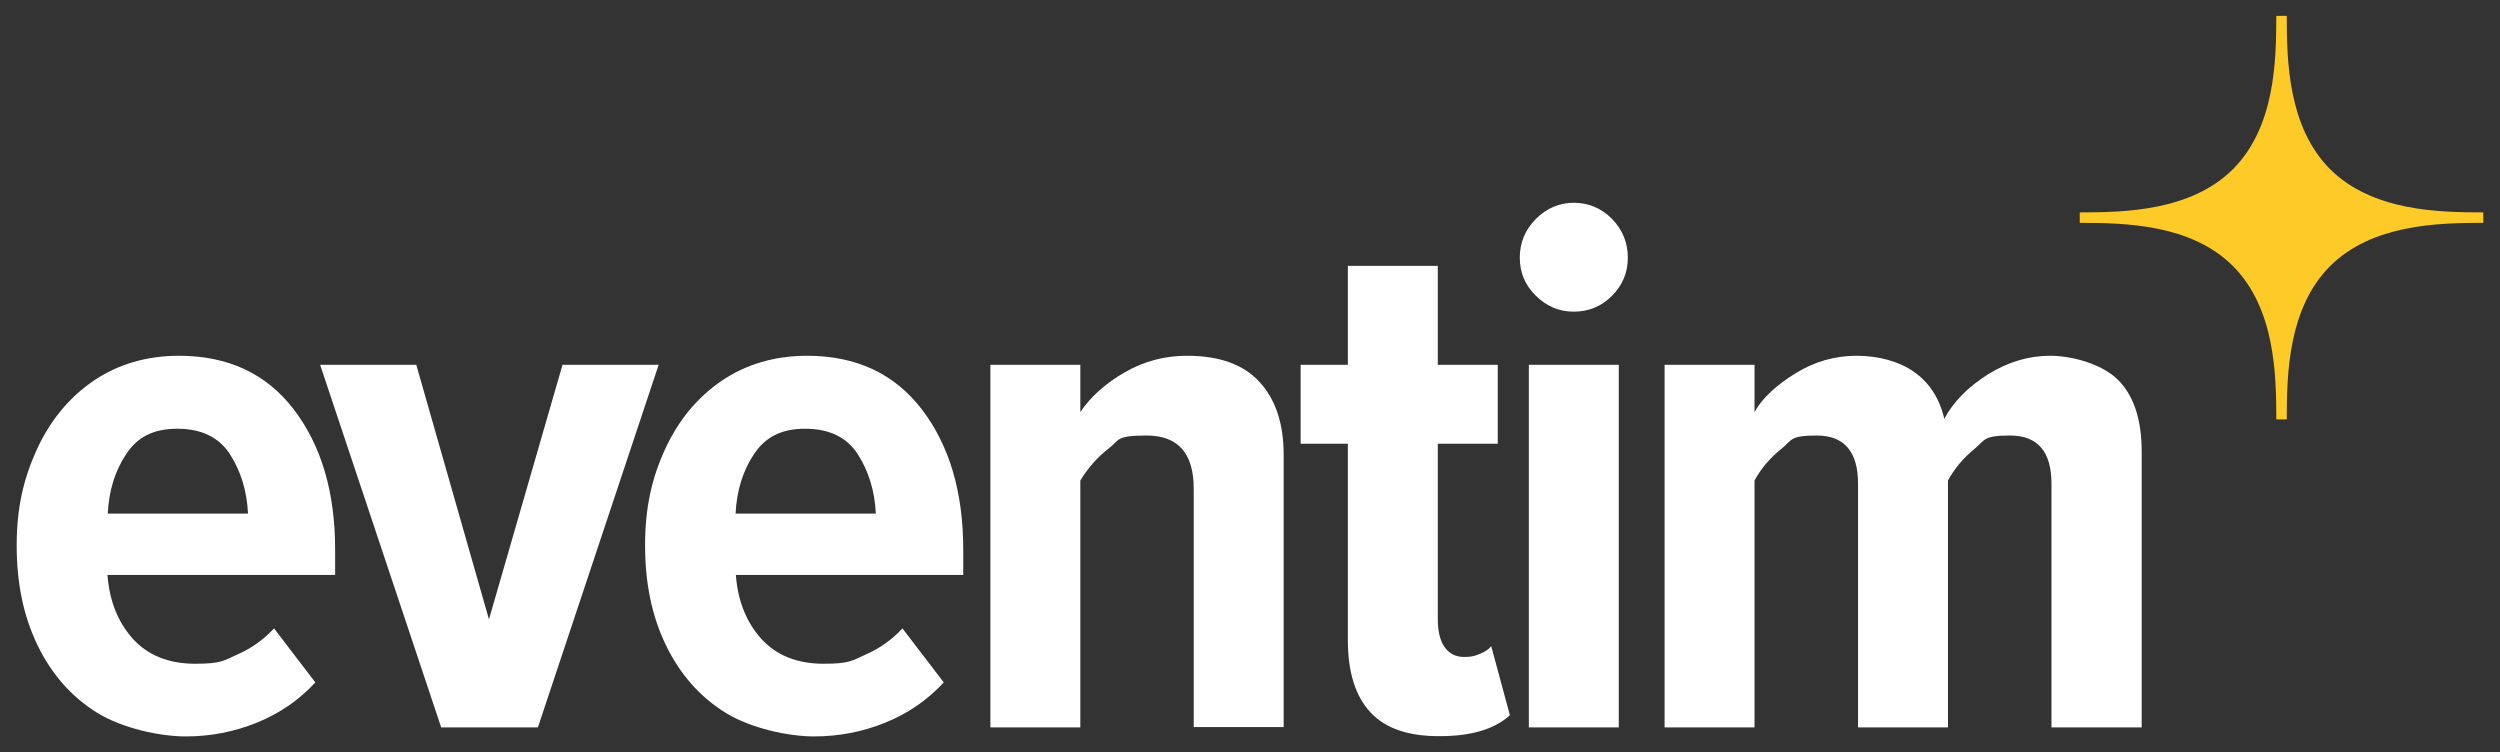
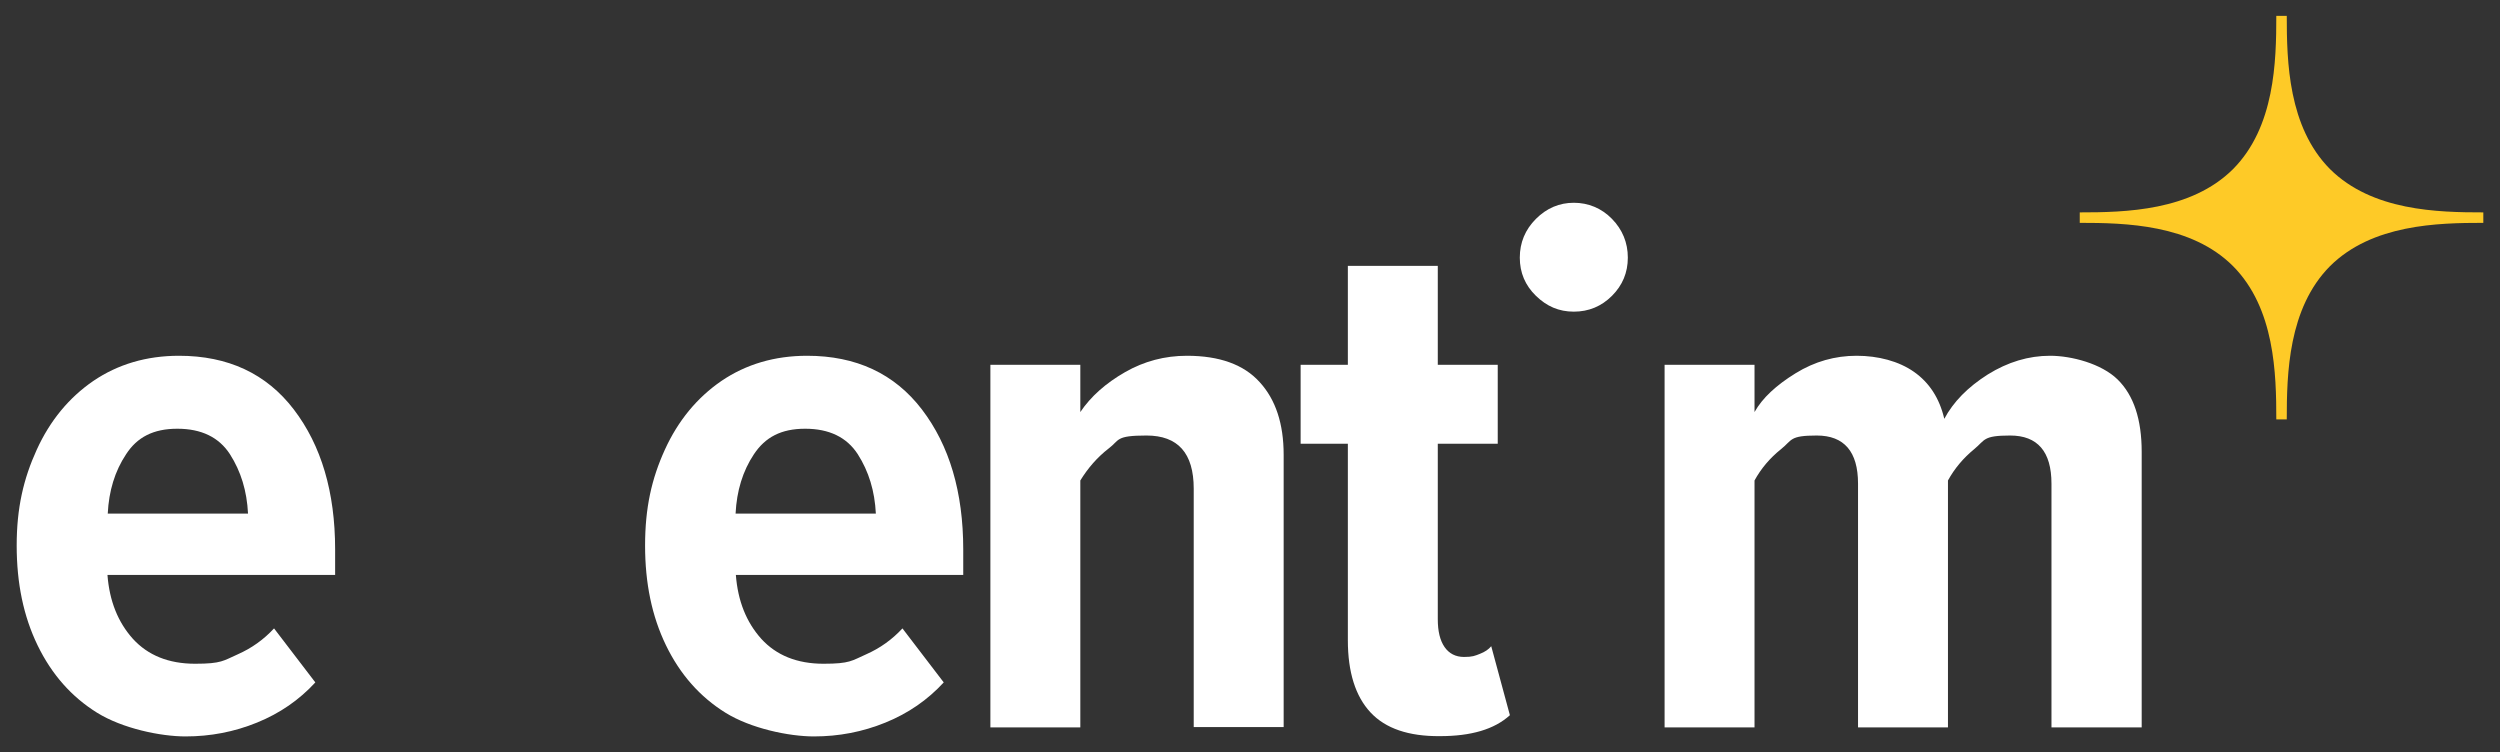
<svg xmlns="http://www.w3.org/2000/svg" id="EVE_x5F_4c_x5F_neg" version="1.1" viewBox="0 0 884 266">
  <rect x="0" y="0" width="884" height="266" fill="#333333" stroke="none" />
  <defs>
    <style>
      .st0 {
        fill: #feca27;
      }

      .st1 {
        fill: #fff;
      }
    </style>
  </defs>
  <g>
    <path class="st1" d="M13,159c4.7-10.3,11.4-18.4,20-24.3,8.7-5.9,18.8-8.9,30.3-8.9,17.3,0,30.9,6.3,40.6,19,9.7,12.7,14.6,29.2,14.6,49.5v9H38c.7,9.2,3.7,16.7,9,22.6,5.3,5.8,12.6,8.8,22,8.8s10-1.1,15-3.3c5-2.2,9.3-5.3,12.9-9.2l14.6,19.1c-5.7,6.2-12.5,10.9-20.6,14.2-8.1,3.3-16.5,4.9-25.3,4.9s-22.3-2.8-31.3-8.4-16-13.5-21-23.8-7.4-22-7.4-35.3,2.4-23.6,7.1-33.9ZM44.6,160.6c-4,6-6.1,13-6.5,21h49.6c-.4-8-2.5-14.9-6.4-21-3.9-6-10.1-9-18.6-9s-14.2,3-18.1,9Z" />
-     <path class="st1" d="M113.2,129h34l25.7,90,26-90h34l-42.7,128.2h-34.2l-42.8-128.2h0Z" />
    <path class="st1" d="M235.1,159c4.7-10.3,11.4-18.4,20-24.3,8.7-5.9,18.8-8.9,30.3-8.9,17.3,0,30.9,6.3,40.6,19s14.6,29.2,14.6,49.5v9h-80.4c.7,9.2,3.7,16.7,9,22.6,5.3,5.8,12.6,8.8,22,8.8s10-1.1,15-3.3c5-2.2,9.3-5.3,12.9-9.2l14.6,19.1c-5.7,6.2-12.5,10.9-20.6,14.2-8.1,3.3-16.5,4.9-25.3,4.9s-22.3-2.8-31.3-8.4-16-13.5-21-23.8-7.4-22-7.4-35.3,2.3-23.6,7-33.9h0ZM266.6,160.6c-4,6-6.1,13-6.5,21h49.6c-.4-8-2.5-14.9-6.4-21-3.9-6-10.1-9-18.6-9s-14.1,3-18.1,9Z" />
    <path class="st1" d="M422.1,172.8c0-12.6-5.6-18.8-16.7-18.8s-9.4,1.6-13.4,4.6c-4,3.1-7.3,6.9-10,11.3v87.3h-31.8v-128.2h31.8v16.7c3.7-5.5,9-10.2,15.8-14.1,6.8-3.9,14.1-5.8,21.9-5.8,11.5,0,20.1,3.1,25.7,9.3,5.7,6.2,8.5,14.8,8.5,25.7v96.3h-31.8v-84.3Z" />
    <path class="st1" d="M484.6,251.9c-5.3-5.7-8-14.2-8-25.5v-69.5h-16.7v-27.9h16.7v-35h31.8v35h21.2v27.9h-21.2v62.1c0,4.2.8,7.5,2.4,9.8,1.6,2.3,3.9,3.5,6.9,3.5s3.8-.4,5.6-1.1,3.1-1.6,4-2.7l6.6,24.4c-5.5,5-13.7,7.4-24.7,7.4-11.1.1-19.3-2.7-24.6-8.4h0Z" />
-     <path class="st1" d="M543.1,104.6c-3.8-3.7-5.7-8.2-5.7-13.5s1.9-9.9,5.7-13.7,8.3-5.7,13.4-5.7,9.8,1.9,13.5,5.7,5.6,8.4,5.6,13.7-1.9,9.8-5.6,13.5c-3.7,3.7-8.2,5.6-13.5,5.6s-9.6-1.9-13.4-5.6ZM540.6,129h31.8v128.2h-31.8v-128.2h0Z" />
+     <path class="st1" d="M543.1,104.6c-3.8-3.7-5.7-8.2-5.7-13.5s1.9-9.9,5.7-13.7,8.3-5.7,13.4-5.7,9.8,1.9,13.5,5.7,5.6,8.4,5.6,13.7-1.9,9.8-5.6,13.5c-3.7,3.7-8.2,5.6-13.5,5.6s-9.6-1.9-13.4-5.6ZM540.6,129h31.8v128.2v-128.2h0Z" />
    <path class="st1" d="M725.4,171c0-11.3-4.9-17-14.6-17s-8.8,1.6-12.7,4.8-7,6.9-9.3,11.1v87.3h-31.8v-86.2c0-11.3-4.9-17-14.6-17s-8.6,1.6-12.6,4.8-7.1,6.9-9.4,11.1v87.3h-31.8v-128.2h31.8v16.7c2.8-5,7.7-9.5,14.5-13.7s14-6.2,21.6-6.2,14.9,1.9,20.3,5.7c5.4,3.8,9,9.3,10.7,16.6,3.2-6,8.3-11.2,15.4-15.7,7.1-4.4,14.4-6.6,22-6.6s18.2,2.8,23.9,8.4c5.7,5.6,8.5,14.1,8.5,25.6v97.4h-31.9v-86.2h0Z" />
  </g>
  <g id="_x33_5_x2C_11">
    <path class="st0" d="M789.6,94.1h0c14.8,14.9,15.3,38.1,15.3,54.2h3.7c0-16.1.5-39.3,15.3-54.2h0c14.9-14.8,38.1-15.3,54.2-15.3v-3.7c-16.1,0-39.3-.5-54.2-15.3h0c-14.8-14.9-15.3-38.1-15.3-54.2h-3.7c0,16.1-.5,39.3-15.3,54.2h0c-14.9,14.8-38.1,15.3-54.2,15.3v3.7c16.1,0,39.4.5,54.2,15.3Z" />
  </g>
</svg>